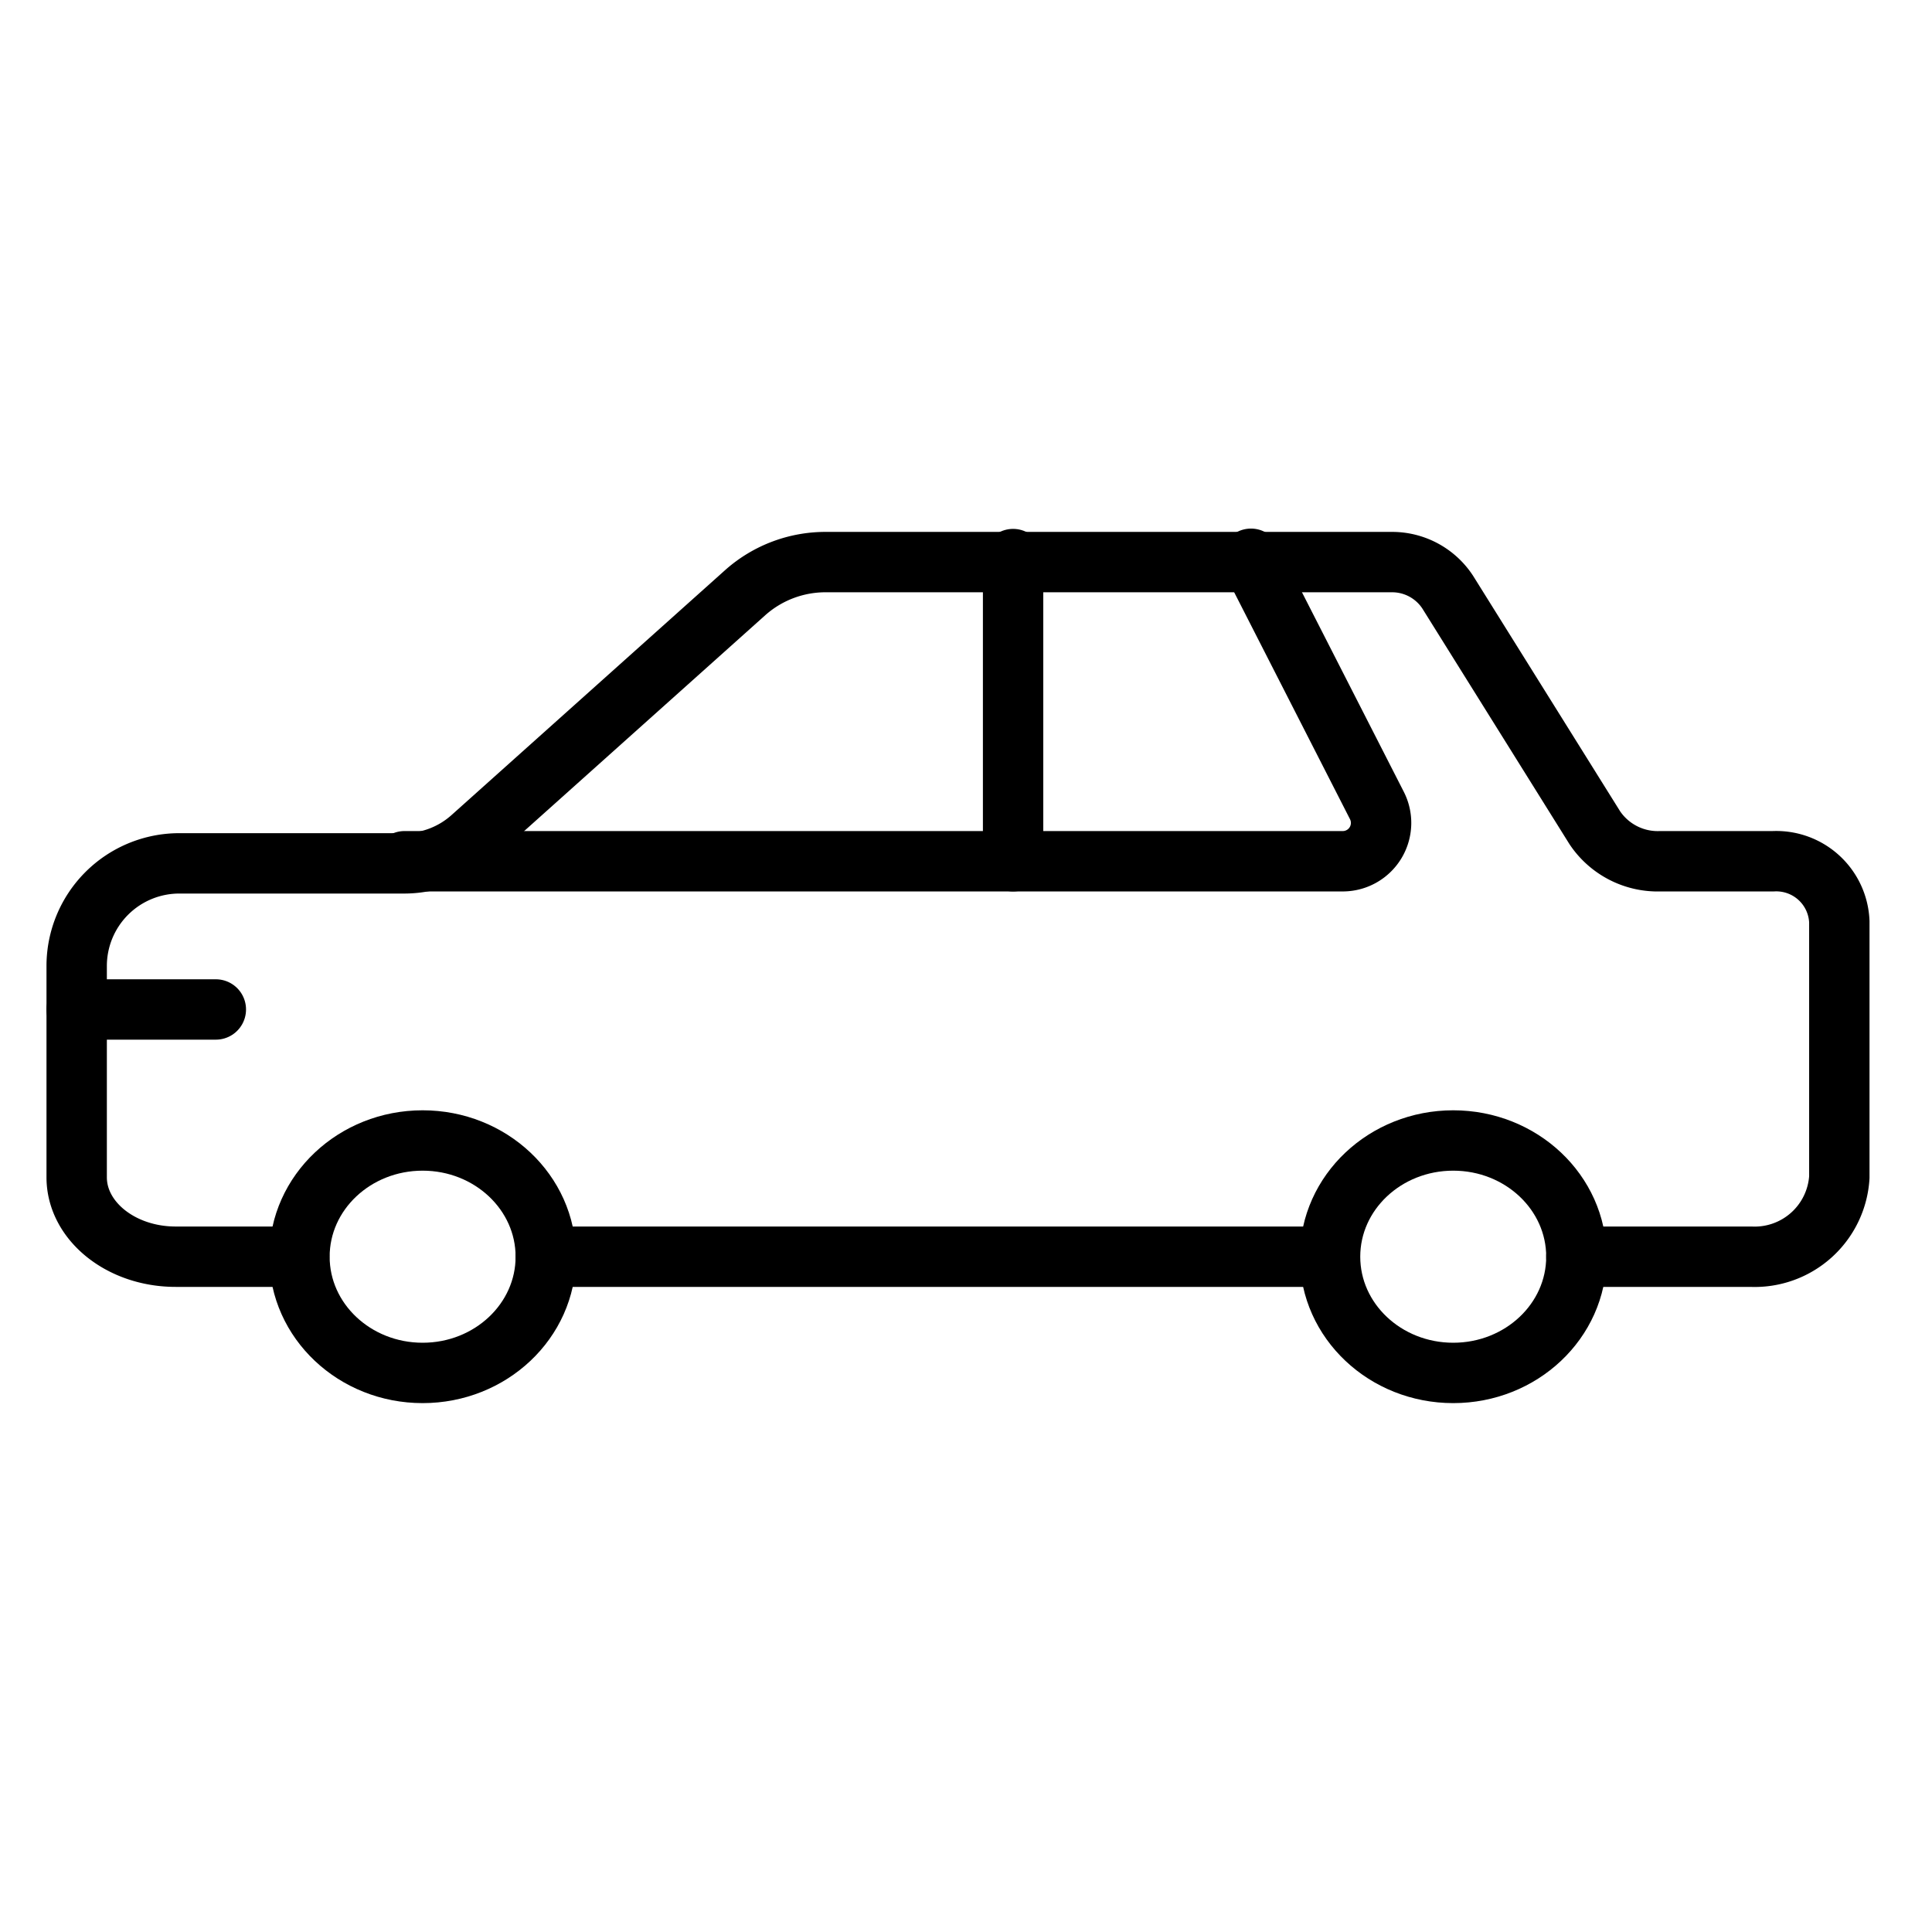
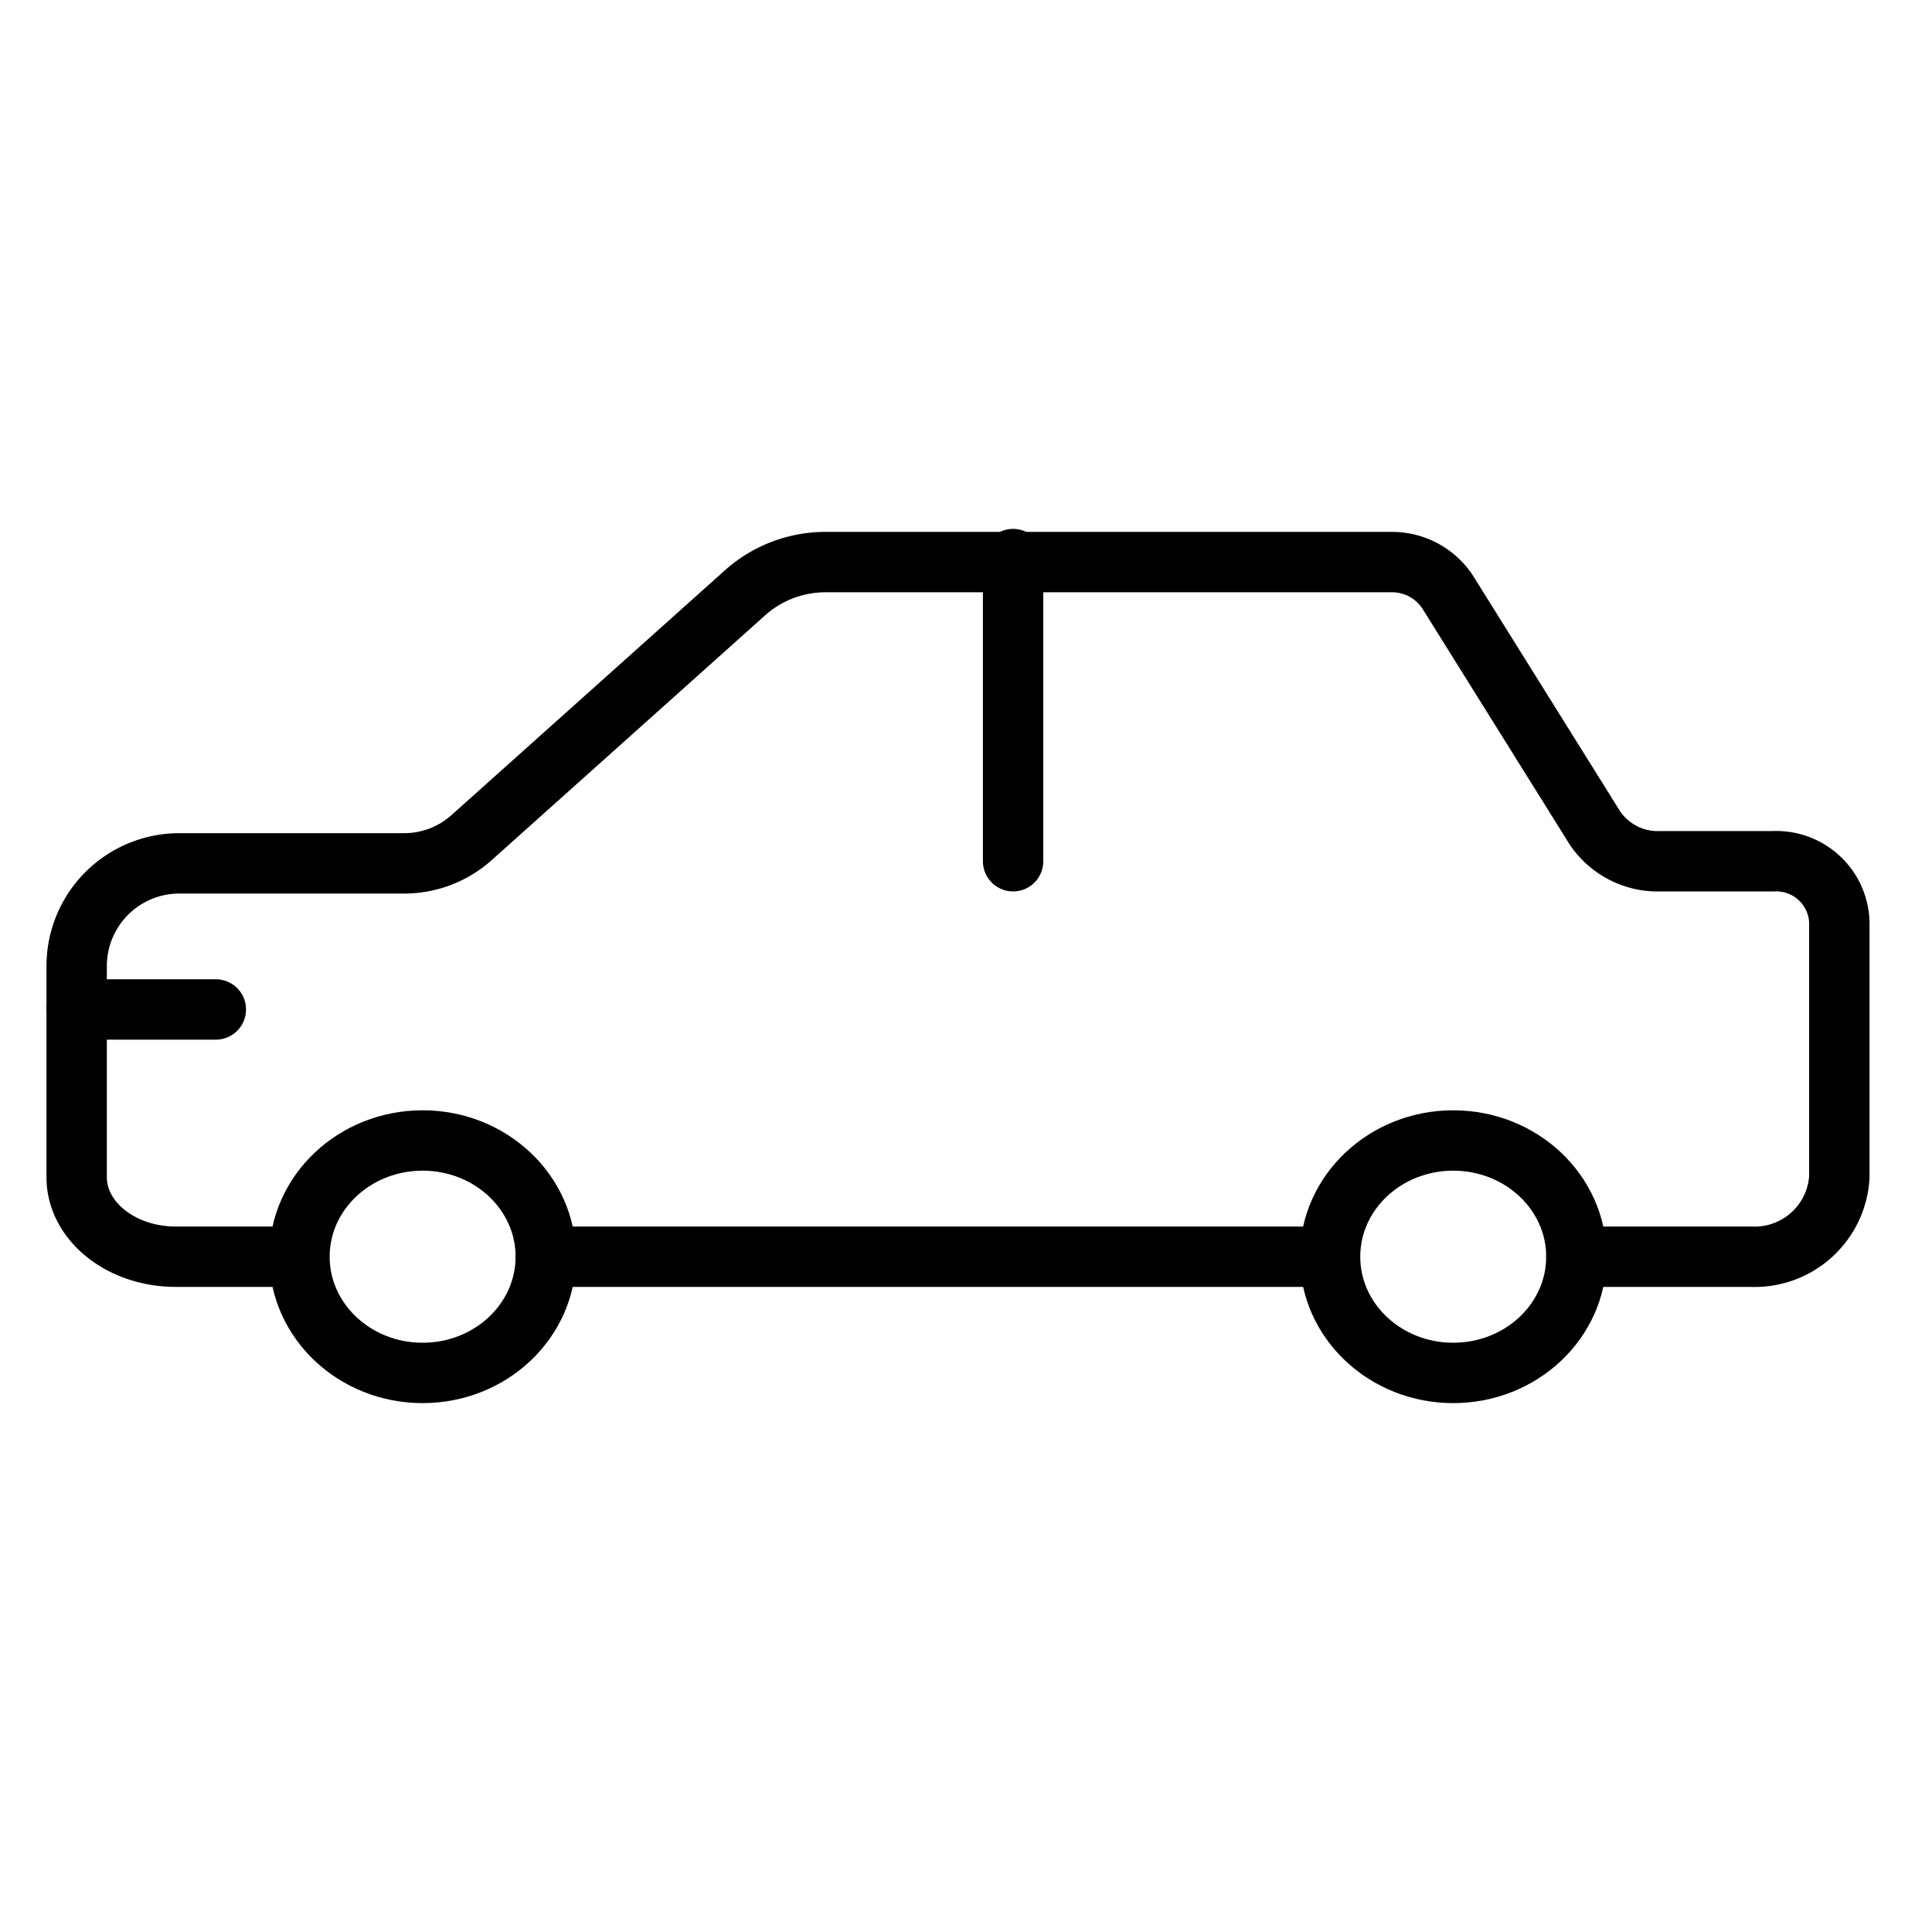
<svg xmlns="http://www.w3.org/2000/svg" id="icons" viewBox="0 0 64 64">
  <defs>
    <style>.cls-1{fill:none;stroke:#000;stroke-linecap:round;stroke-linejoin:round;stroke-width:2px;}</style>
  </defs>
  <title>car_2</title>
  <g id="car_2">
    <line class="cls-1" x1="2.54" y1="33.44" x2="7.15" y2="33.44" />
    <ellipse class="cls-1" cx="48.14" cy="41.63" rx="4.08" ry="3.85" />
    <ellipse class="cls-1" cx="14" cy="41.63" rx="4.08" ry="3.85" />
    <line class="cls-1" x1="18.08" y1="41.63" x2="44.05" y2="41.63" />
    <path class="cls-1" d="M9.91,41.63H5.82C4,41.63,2.54,40.44,2.54,39v-7a3.4,3.4,0,0,1,3.4-3.4h7.44a3.35,3.35,0,0,0,2.25-.86l9.07-8.12a4,4,0,0,1,2.68-1H46.1a2.2,2.2,0,0,1,1.86,1l4.87,7.8A2.51,2.51,0,0,0,55,28.53h3.74a2.09,2.09,0,0,1,2.19,2V39A2.81,2.81,0,0,1,58,41.63H52.22" />
-     <path class="cls-1" d="M13.4,28.53H44.5a1.27,1.27,0,0,0,1.11-1.85l-4.17-8.17" />
    <line class="cls-1" x1="33.56" y1="18.52" x2="33.56" y2="28.53" />
  </g>
</svg>